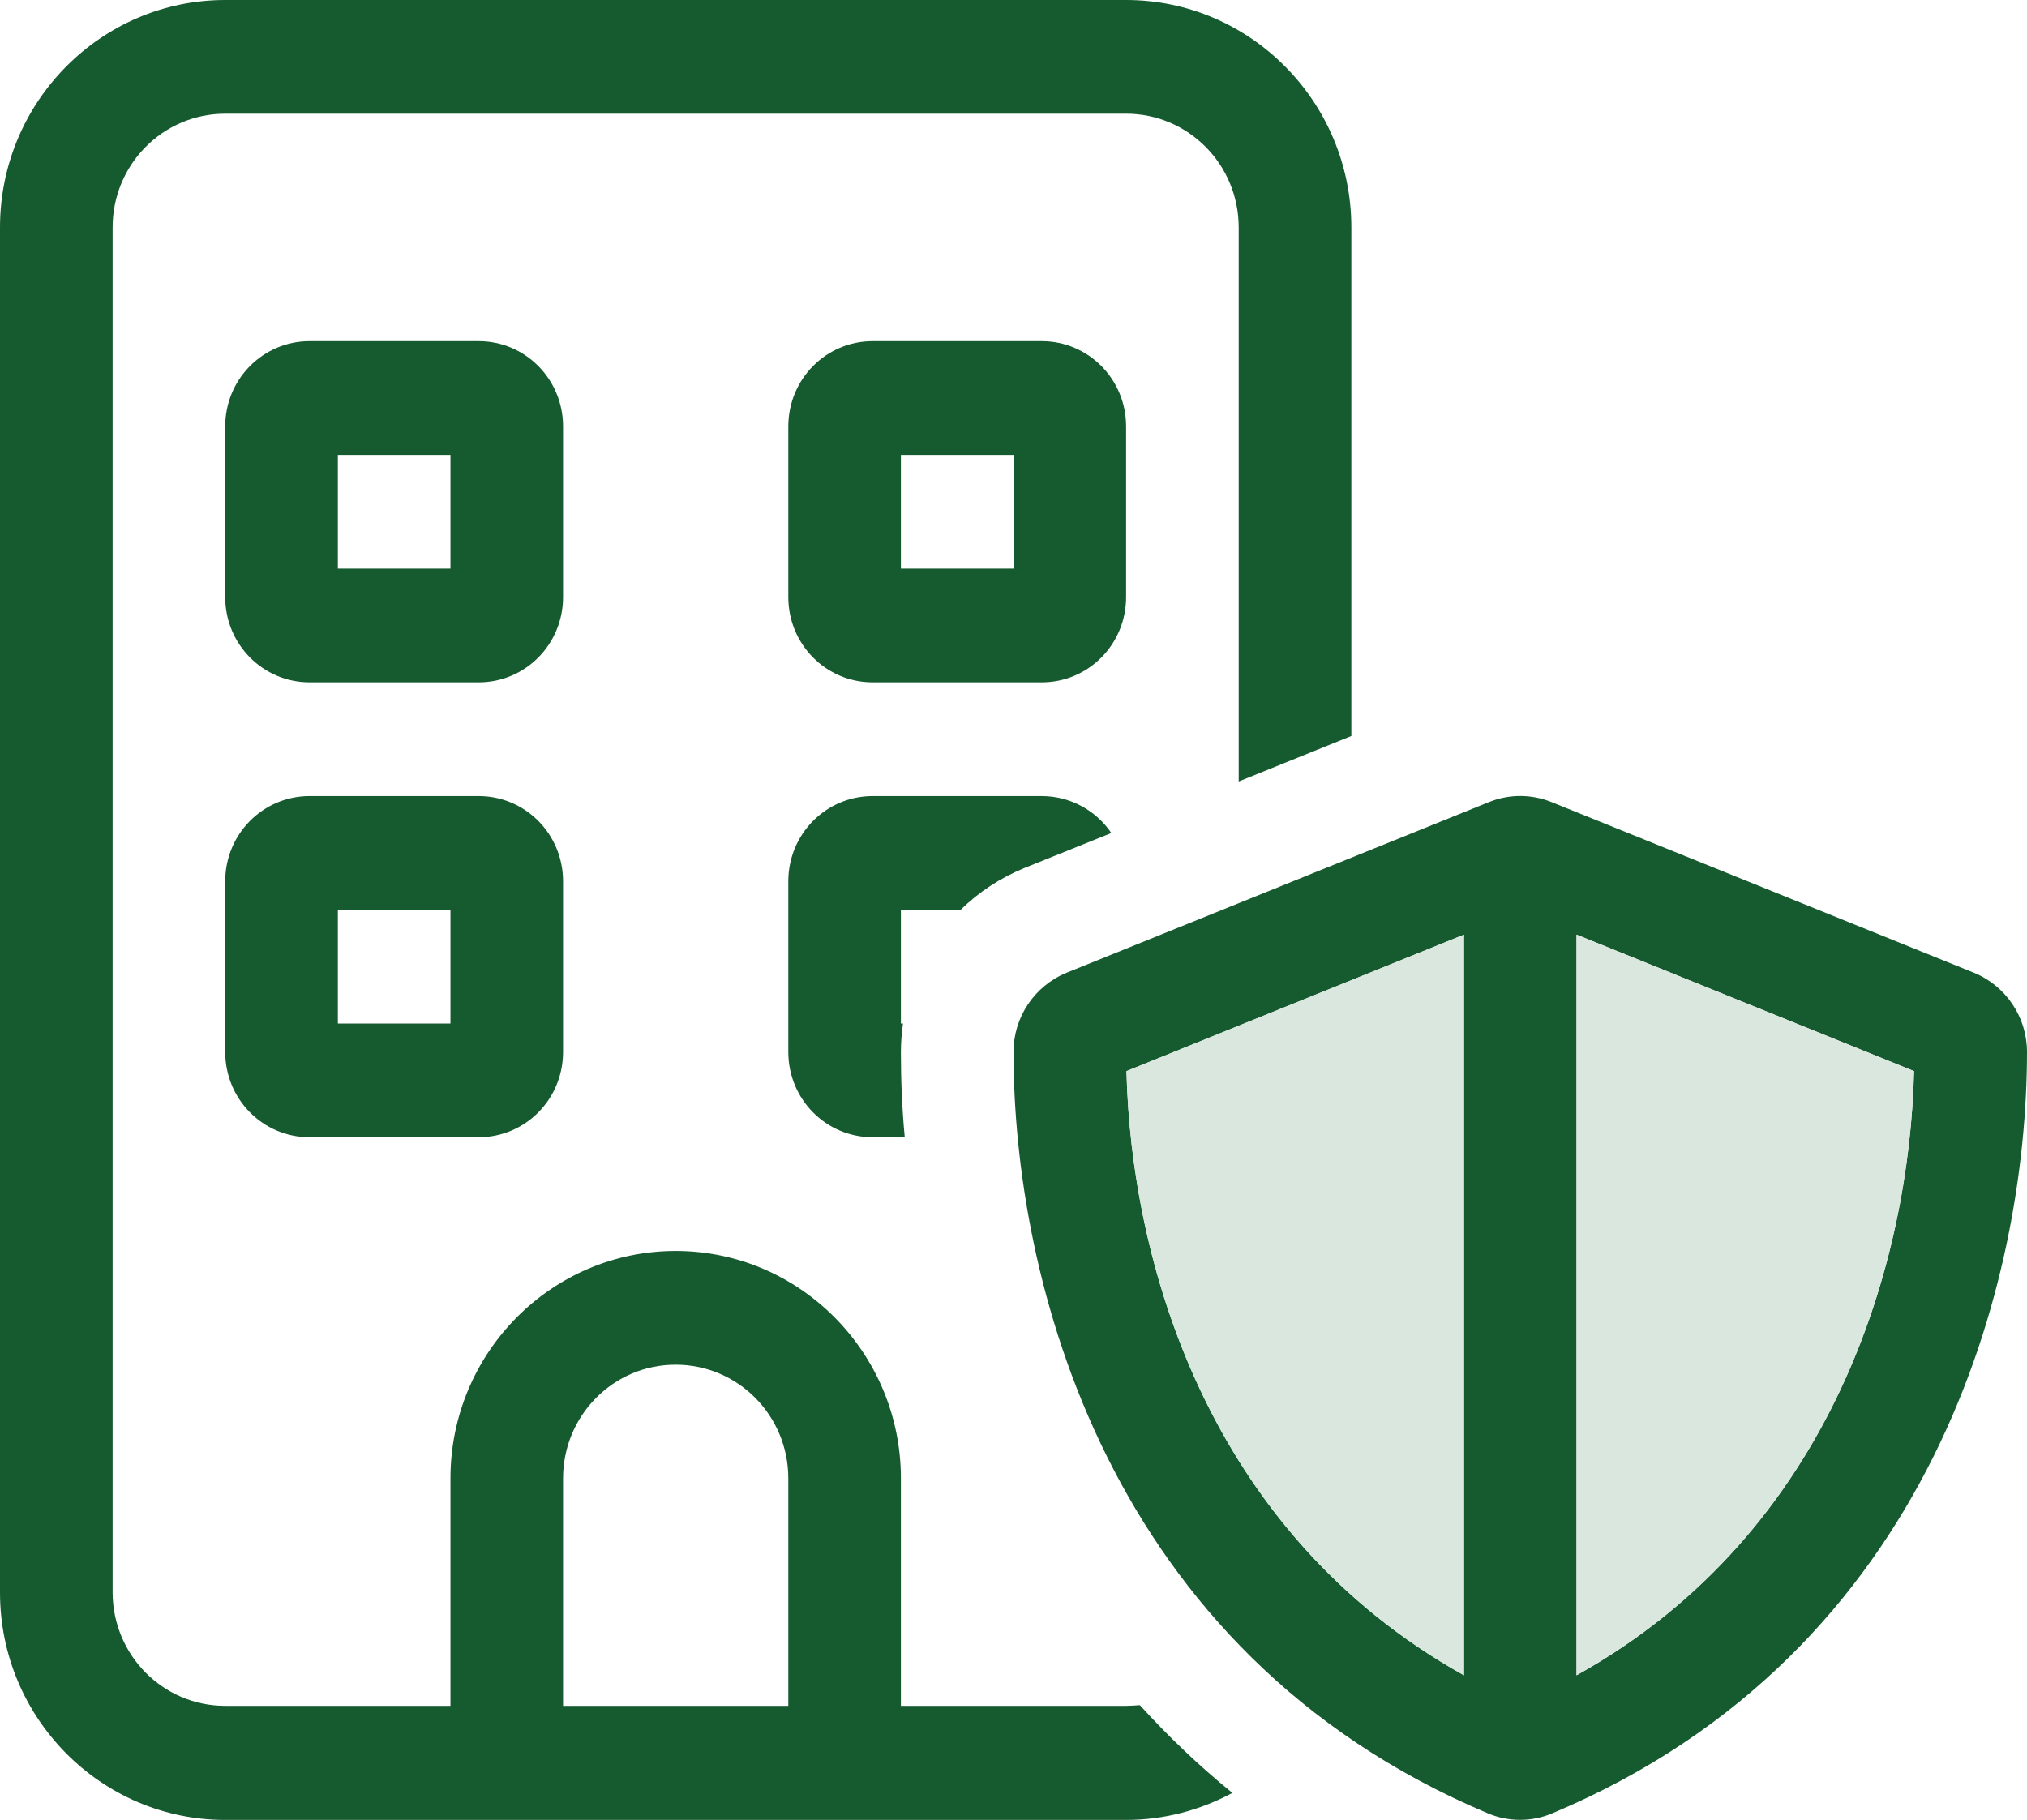
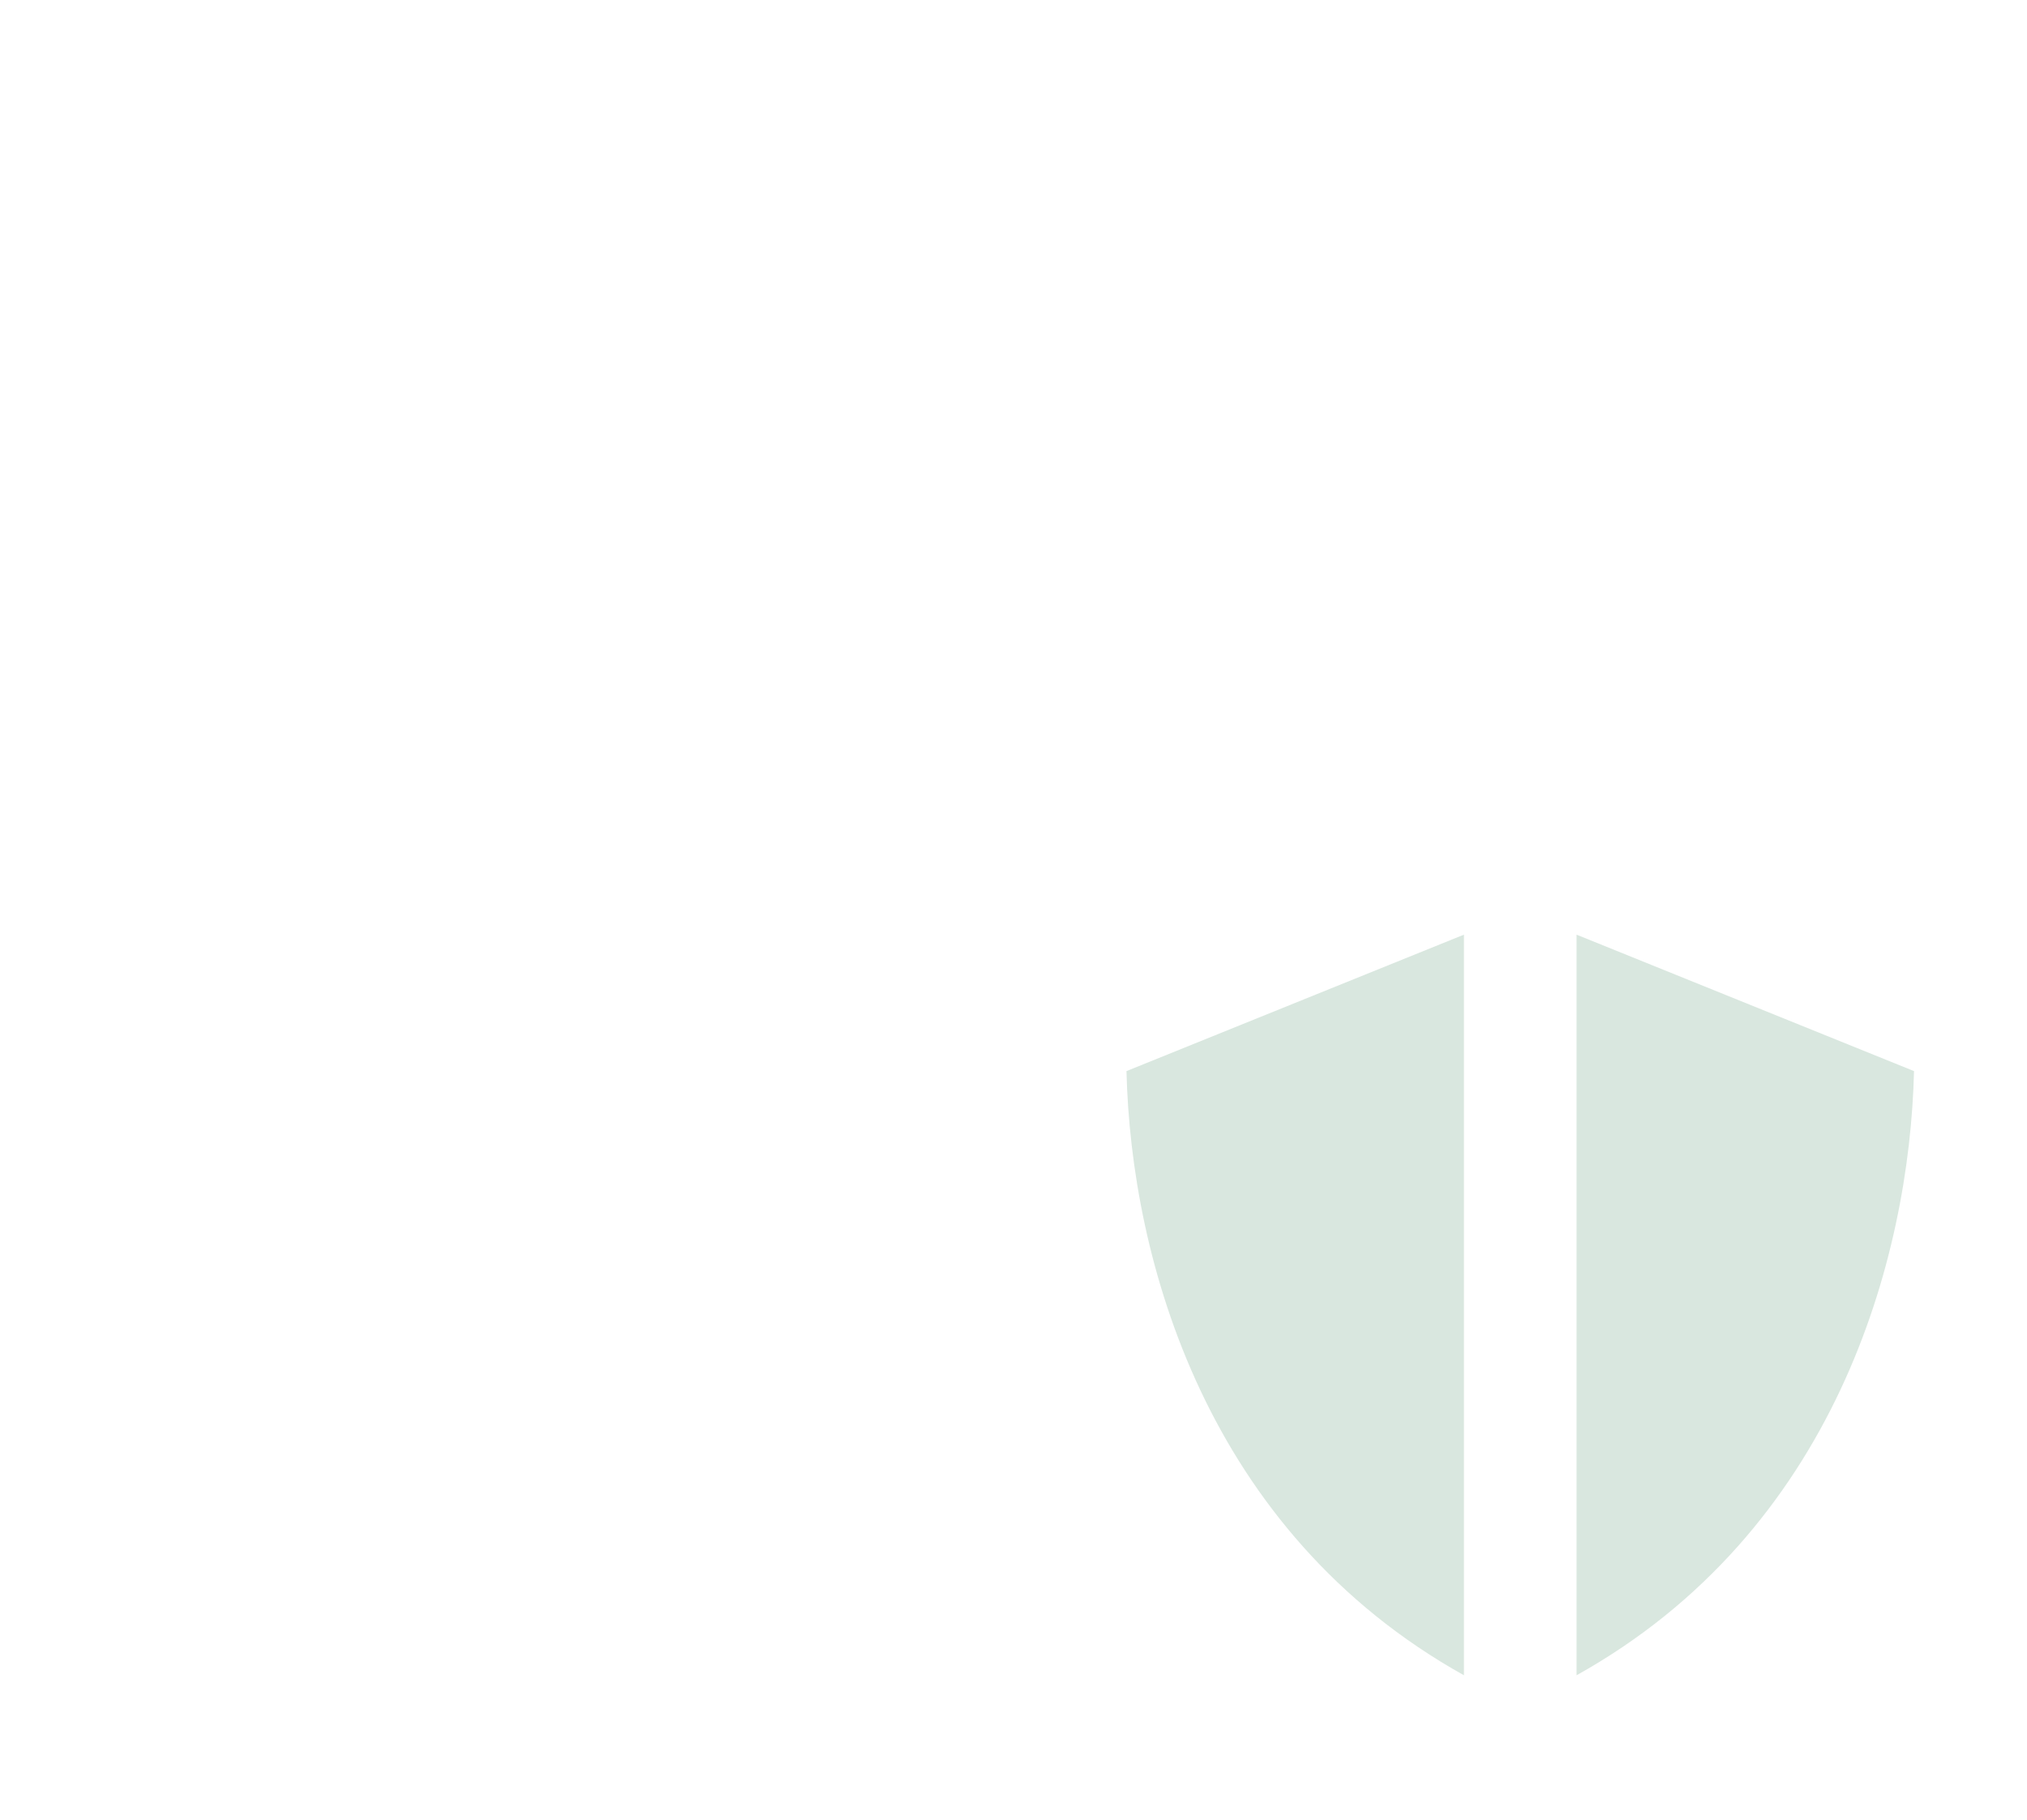
<svg xmlns="http://www.w3.org/2000/svg" width="49" height="44" viewBox="0 0 49 44" fill="none">
-   <path d="M0 5.499C0 2.466 2.441 0 5.444 0H27.222C30.225 0 32.667 2.466 32.667 5.499V17.794L29.944 18.894V5.499C29.944 3.978 28.728 2.749 27.222 2.749H5.444C3.939 2.749 2.722 3.978 2.722 5.499V38.492C2.722 40.013 3.939 41.242 5.444 41.242H10.889V35.743C10.889 32.71 13.33 30.244 16.333 30.244C19.336 30.244 21.778 32.71 21.778 35.743V41.242H27.222C27.333 41.242 27.443 41.233 27.554 41.225C28.226 41.964 28.966 42.677 29.791 43.347C29.026 43.759 28.149 44 27.222 44H21.778H19.056H13.611H10.889H5.444C2.441 44 0 41.534 0 38.501V5.499ZM5.444 10.31C5.444 9.168 6.355 8.248 7.486 8.248H11.569C12.701 8.248 13.611 9.168 13.611 10.31V14.435C13.611 15.577 12.701 16.497 11.569 16.497H7.486C6.355 16.497 5.444 15.577 5.444 14.435V10.31ZM5.444 21.308C5.444 20.166 6.355 19.246 7.486 19.246H11.569C12.701 19.246 13.611 20.166 13.611 21.308V25.433C13.611 26.575 12.701 27.495 11.569 27.495H7.486C6.355 27.495 5.444 26.575 5.444 25.433V21.308ZM8.167 10.998V13.747H10.889V10.998H8.167ZM8.167 21.996V24.745H10.889V21.996H8.167ZM13.611 35.743V41.242H19.056V35.743C19.056 34.222 17.839 32.994 16.333 32.994C14.828 32.994 13.611 34.222 13.611 35.743ZM19.056 10.31C19.056 9.168 19.966 8.248 21.097 8.248H25.181C26.312 8.248 27.222 9.168 27.222 10.31V14.435C27.222 15.577 26.312 16.497 25.181 16.497H21.097C19.966 16.497 19.056 15.577 19.056 14.435V10.31ZM19.056 21.308C19.056 20.166 19.966 19.246 21.097 19.246H25.181C25.878 19.246 26.499 19.599 26.865 20.14L24.772 20.982C24.185 21.222 23.658 21.566 23.224 21.996H21.778V24.745H21.829C21.795 24.977 21.778 25.209 21.778 25.45C21.778 26.085 21.803 26.773 21.871 27.495H21.097C19.966 27.495 19.056 26.575 19.056 25.433V21.308ZM21.778 10.998V13.747H24.5V10.998H21.778ZM24.5 25.433C24.5 24.59 25.01 23.834 25.785 23.517L35.993 19.392C36.478 19.195 37.022 19.195 37.507 19.392L47.715 23.517C48.49 23.834 49 24.59 49 25.433C49 30.871 46.797 39.936 37.533 43.837C37.031 44.052 36.461 44.052 35.959 43.837C26.703 39.936 24.5 30.871 24.5 25.433ZM27.231 25.896C27.341 30.45 29.153 37.023 35.389 40.503V22.597L27.231 25.896ZM38.111 22.597V40.503C44.355 37.023 46.159 30.442 46.269 25.896L38.111 22.597Z" fill="#165B2F" />
  <path d="M27.231 25.896C27.341 30.45 29.153 37.023 35.389 40.503V22.597L27.231 25.896Z" fill="#D9E7DF" />
  <path d="M38.111 22.597V40.503C44.355 37.023 46.159 30.442 46.269 25.896L38.111 22.597Z" fill="#D9E7DF" />
</svg>